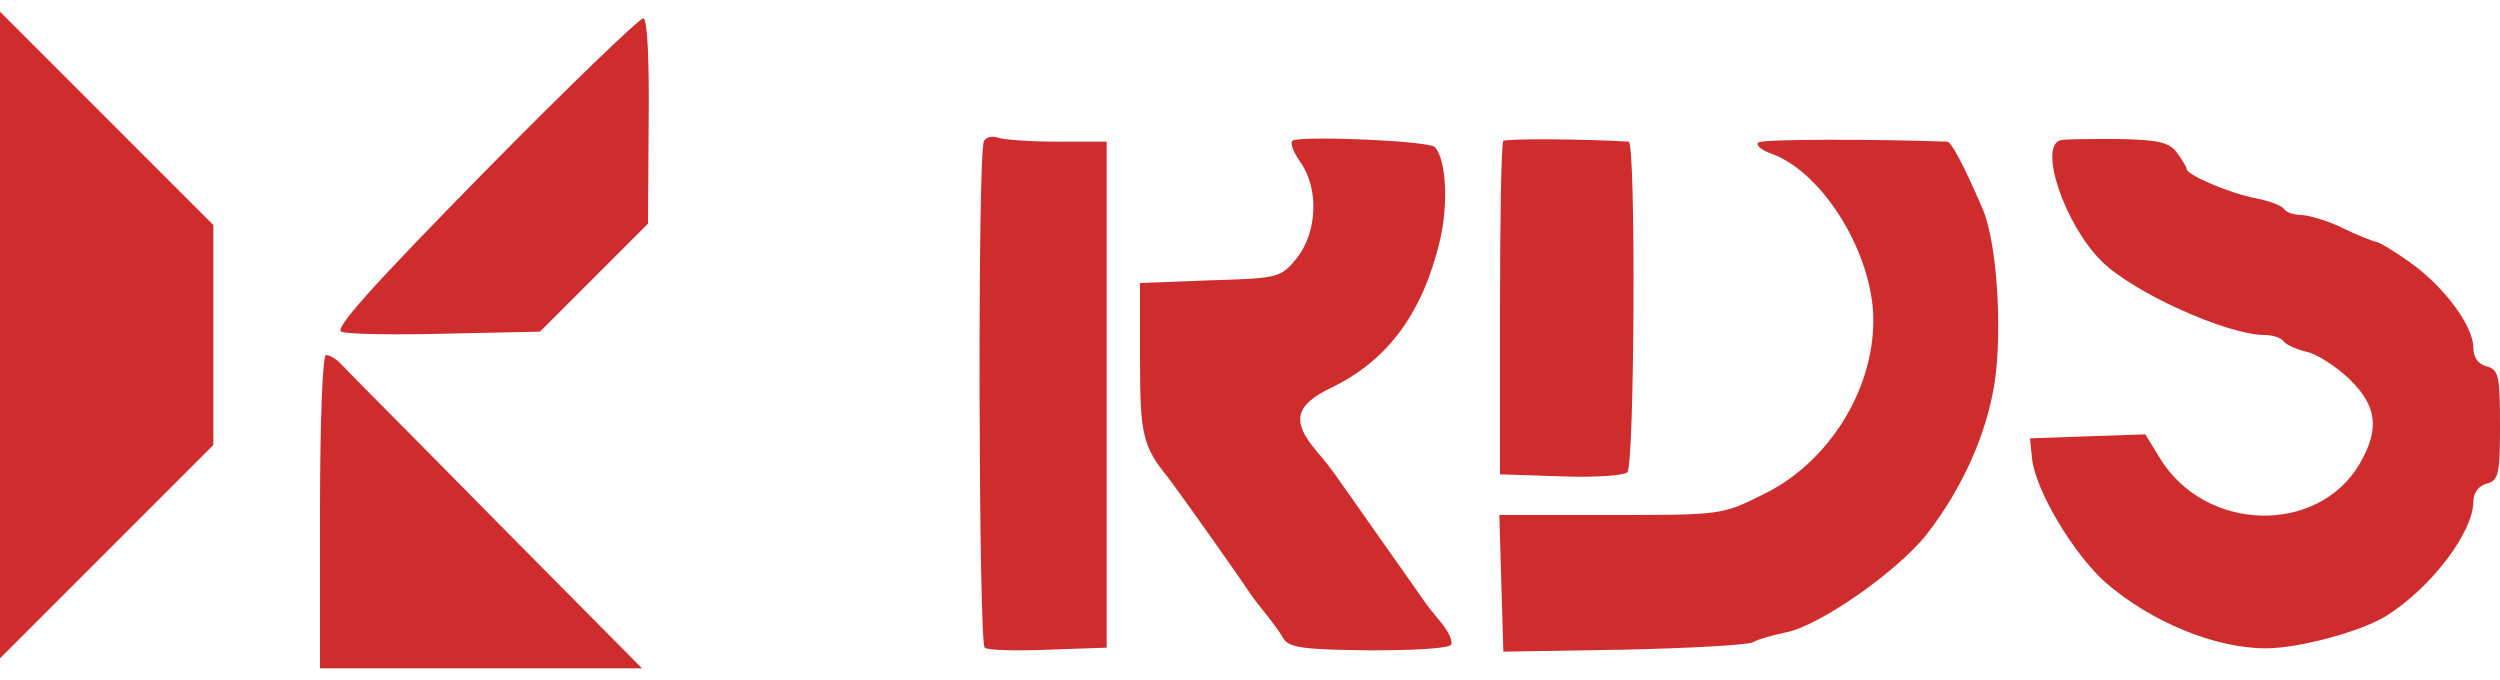
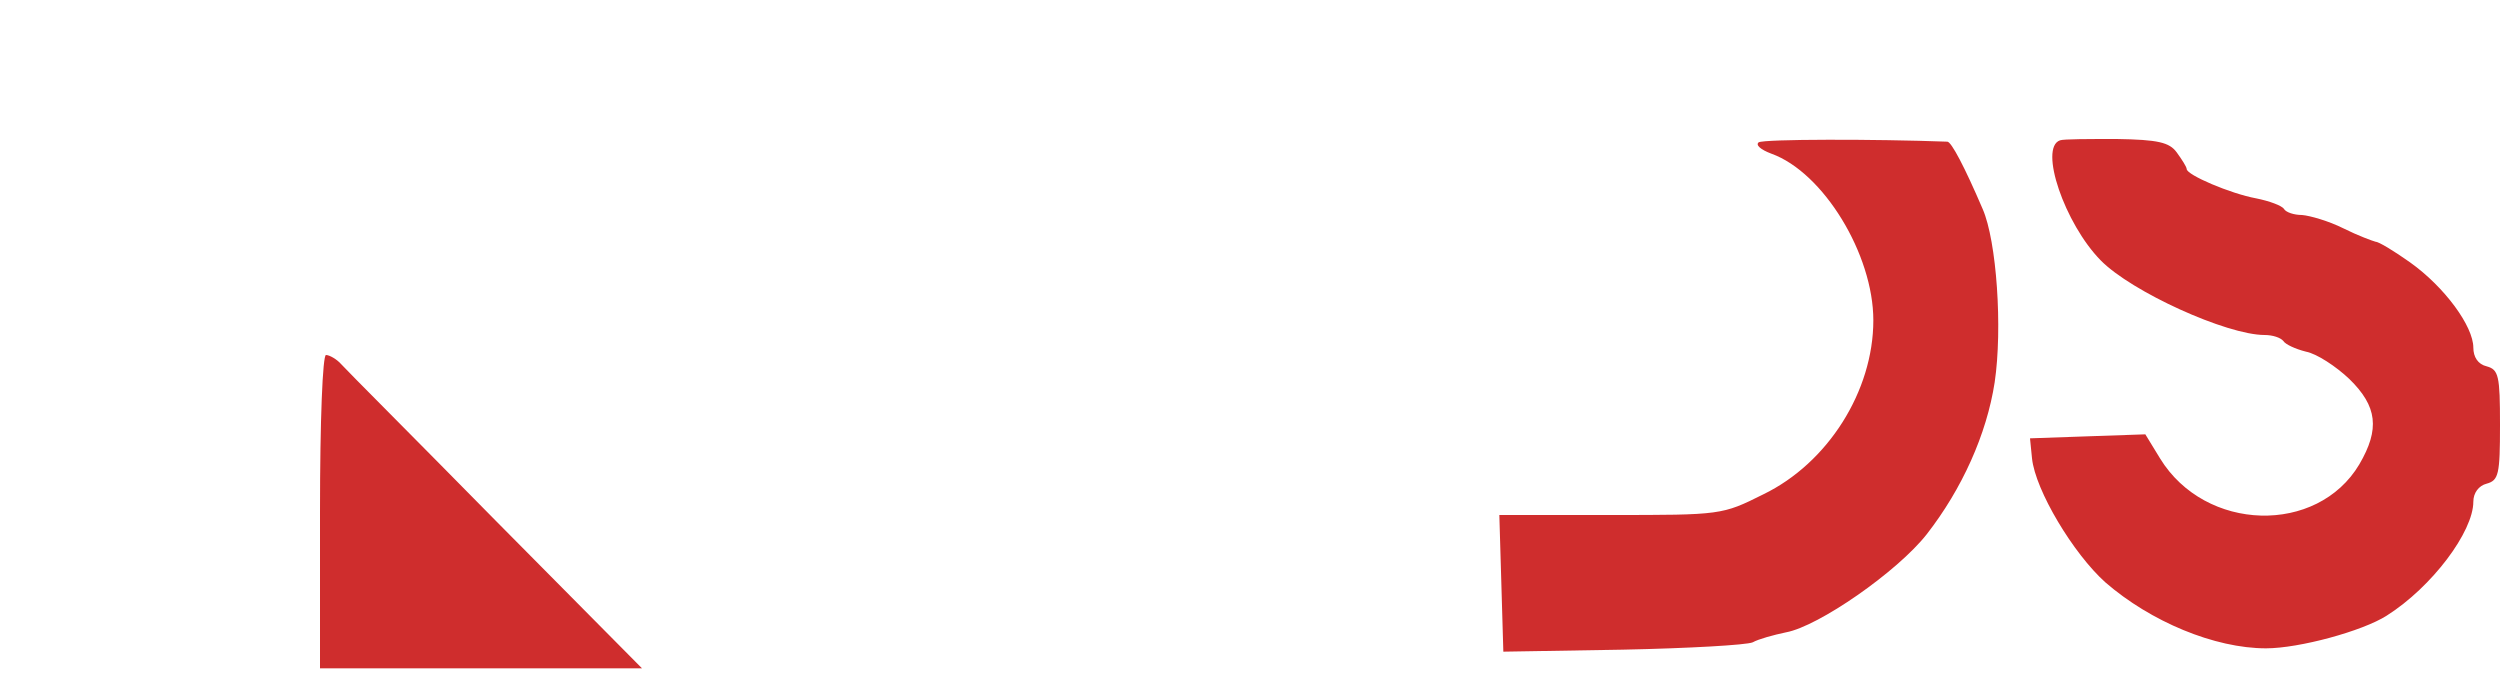
<svg xmlns="http://www.w3.org/2000/svg" height="680" viewBox="0 3.5 375 98.5" width="2500">
  <g fill="#cf2d2d">
-     <path d="m0 52v48.5l16-16 16-16v-33l-16-16-16-16zm72.6-24.4c-17.1 17.4-22.5 23.5-21.4 23.9.9.4 8 .5 15.7.3l14.1-.3 8.1-8.1 8.1-8.1.1-15.3c.1-9.6-.2-15.4-.8-15.5-.5-.1-11.3 10.3-23.9 23.1zm75-4.7c-1 1.5-.8 75.3.1 76 .4.4 4.7.5 9.6.3l8.7-.3v-75.9h-7.4c-4.1 0-8.1-.3-8.9-.6s-1.8-.1-2.1.5zm46.4-.1c-.6.2-.1 1.6 1 3.2 2.9 4 2.6 10.6-.5 14.5-2.4 2.9-2.7 3-13 3.3l-10.5.4v11.4c0 11.4.4 13.1 4.3 17.9.8 1 9.5 13.2 11.9 16.8.7 1.1 2 2.7 2.8 3.7s2 2.6 2.5 3.5c.8 1.4 3 1.7 12.9 1.8 7.2 0 12.1-.3 12.3-.9s-.5-2-1.4-3.1c-1-1.2-2.4-2.9-3.1-4-.7-1-3.5-5-6.2-8.8-2.7-3.9-5.5-7.8-6.2-8.8-.7-1.1-2.3-3.1-3.5-4.5-3.6-4.3-3-6.7 2.4-9.3 8.5-4.1 13.7-11.2 16.3-22.1 1.3-5.6.9-12.3-.8-14-.9-.9-19-1.7-21.2-1zm31.5.1c-.3.2-.5 11.6-.5 25.2v24.8l9.1.3c4.9.2 9.4-.1 10-.6 1.1-1.2 1.3-49.6.2-49.6-6.2-.4-18.5-.5-18.8-.1z" />
    <path d="m263.8 23.1c-.5.4.3 1.1 1.9 1.7 7.8 2.8 15.3 15.1 15.3 25 0 10.6-6.8 21.4-16.5 26.1-6.2 3.1-6.3 3.1-22.9 3.1h-16.7l.3 10.2.3 10.3 17.9-.3c9.9-.2 18.6-.7 19.5-1.1.9-.5 3.1-1.1 5-1.5 4.9-.9 16.7-9.1 21.1-14.7 5.3-6.8 9-15 10.2-22.8 1.2-8.1.3-21.2-1.8-26-2.7-6.3-4.7-10.1-5.3-10.1-10.8-.4-27.5-.4-28.3.1zm45.2-.3c-3.2 1.1.7 12.5 6.1 18 4.6 4.7 18.9 11.2 24.6 11.2 1.2 0 2.4.4 2.8.9.3.5 1.8 1.2 3.4 1.6 1.6.3 4.5 2.2 6.5 4.1 4.2 4.1 4.6 7.5 1.5 12.8-6.3 10.6-23.1 10.2-29.9-.9l-2.2-3.6-8.7.3-8.6.3.3 3c.5 4.8 6.2 14.3 11 18.6 6.8 5.9 16.4 9.9 24.1 9.9 5 0 14.5-2.6 18.1-4.9 6.8-4.3 13-12.6 13-17.1 0-1.3.8-2.4 2-2.7 1.8-.5 2-1.4 2-8.8s-.2-8.3-2-8.8c-1.3-.3-2-1.4-2-2.8 0-3.2-4.3-9.1-9.5-12.8-2.4-1.7-4.7-3.1-5.2-3.1-.4-.1-2.6-.9-4.8-2s-5-1.9-6.2-2c-1.2 0-2.4-.4-2.7-.9s-2.2-1.2-4.2-1.6c-3.8-.7-10.4-3.5-10.4-4.4 0-.3-.7-1.4-1.5-2.5-1.1-1.5-2.8-1.9-9-2-4.1 0-8 0-8.5.2zm-261 55.7v23.5h48.3l-21.9-22.1c-12-12.2-22.5-22.7-23.2-23.5s-1.8-1.4-2.3-1.4-.9 9.7-.9 23.5z" />
  </g>
</svg>